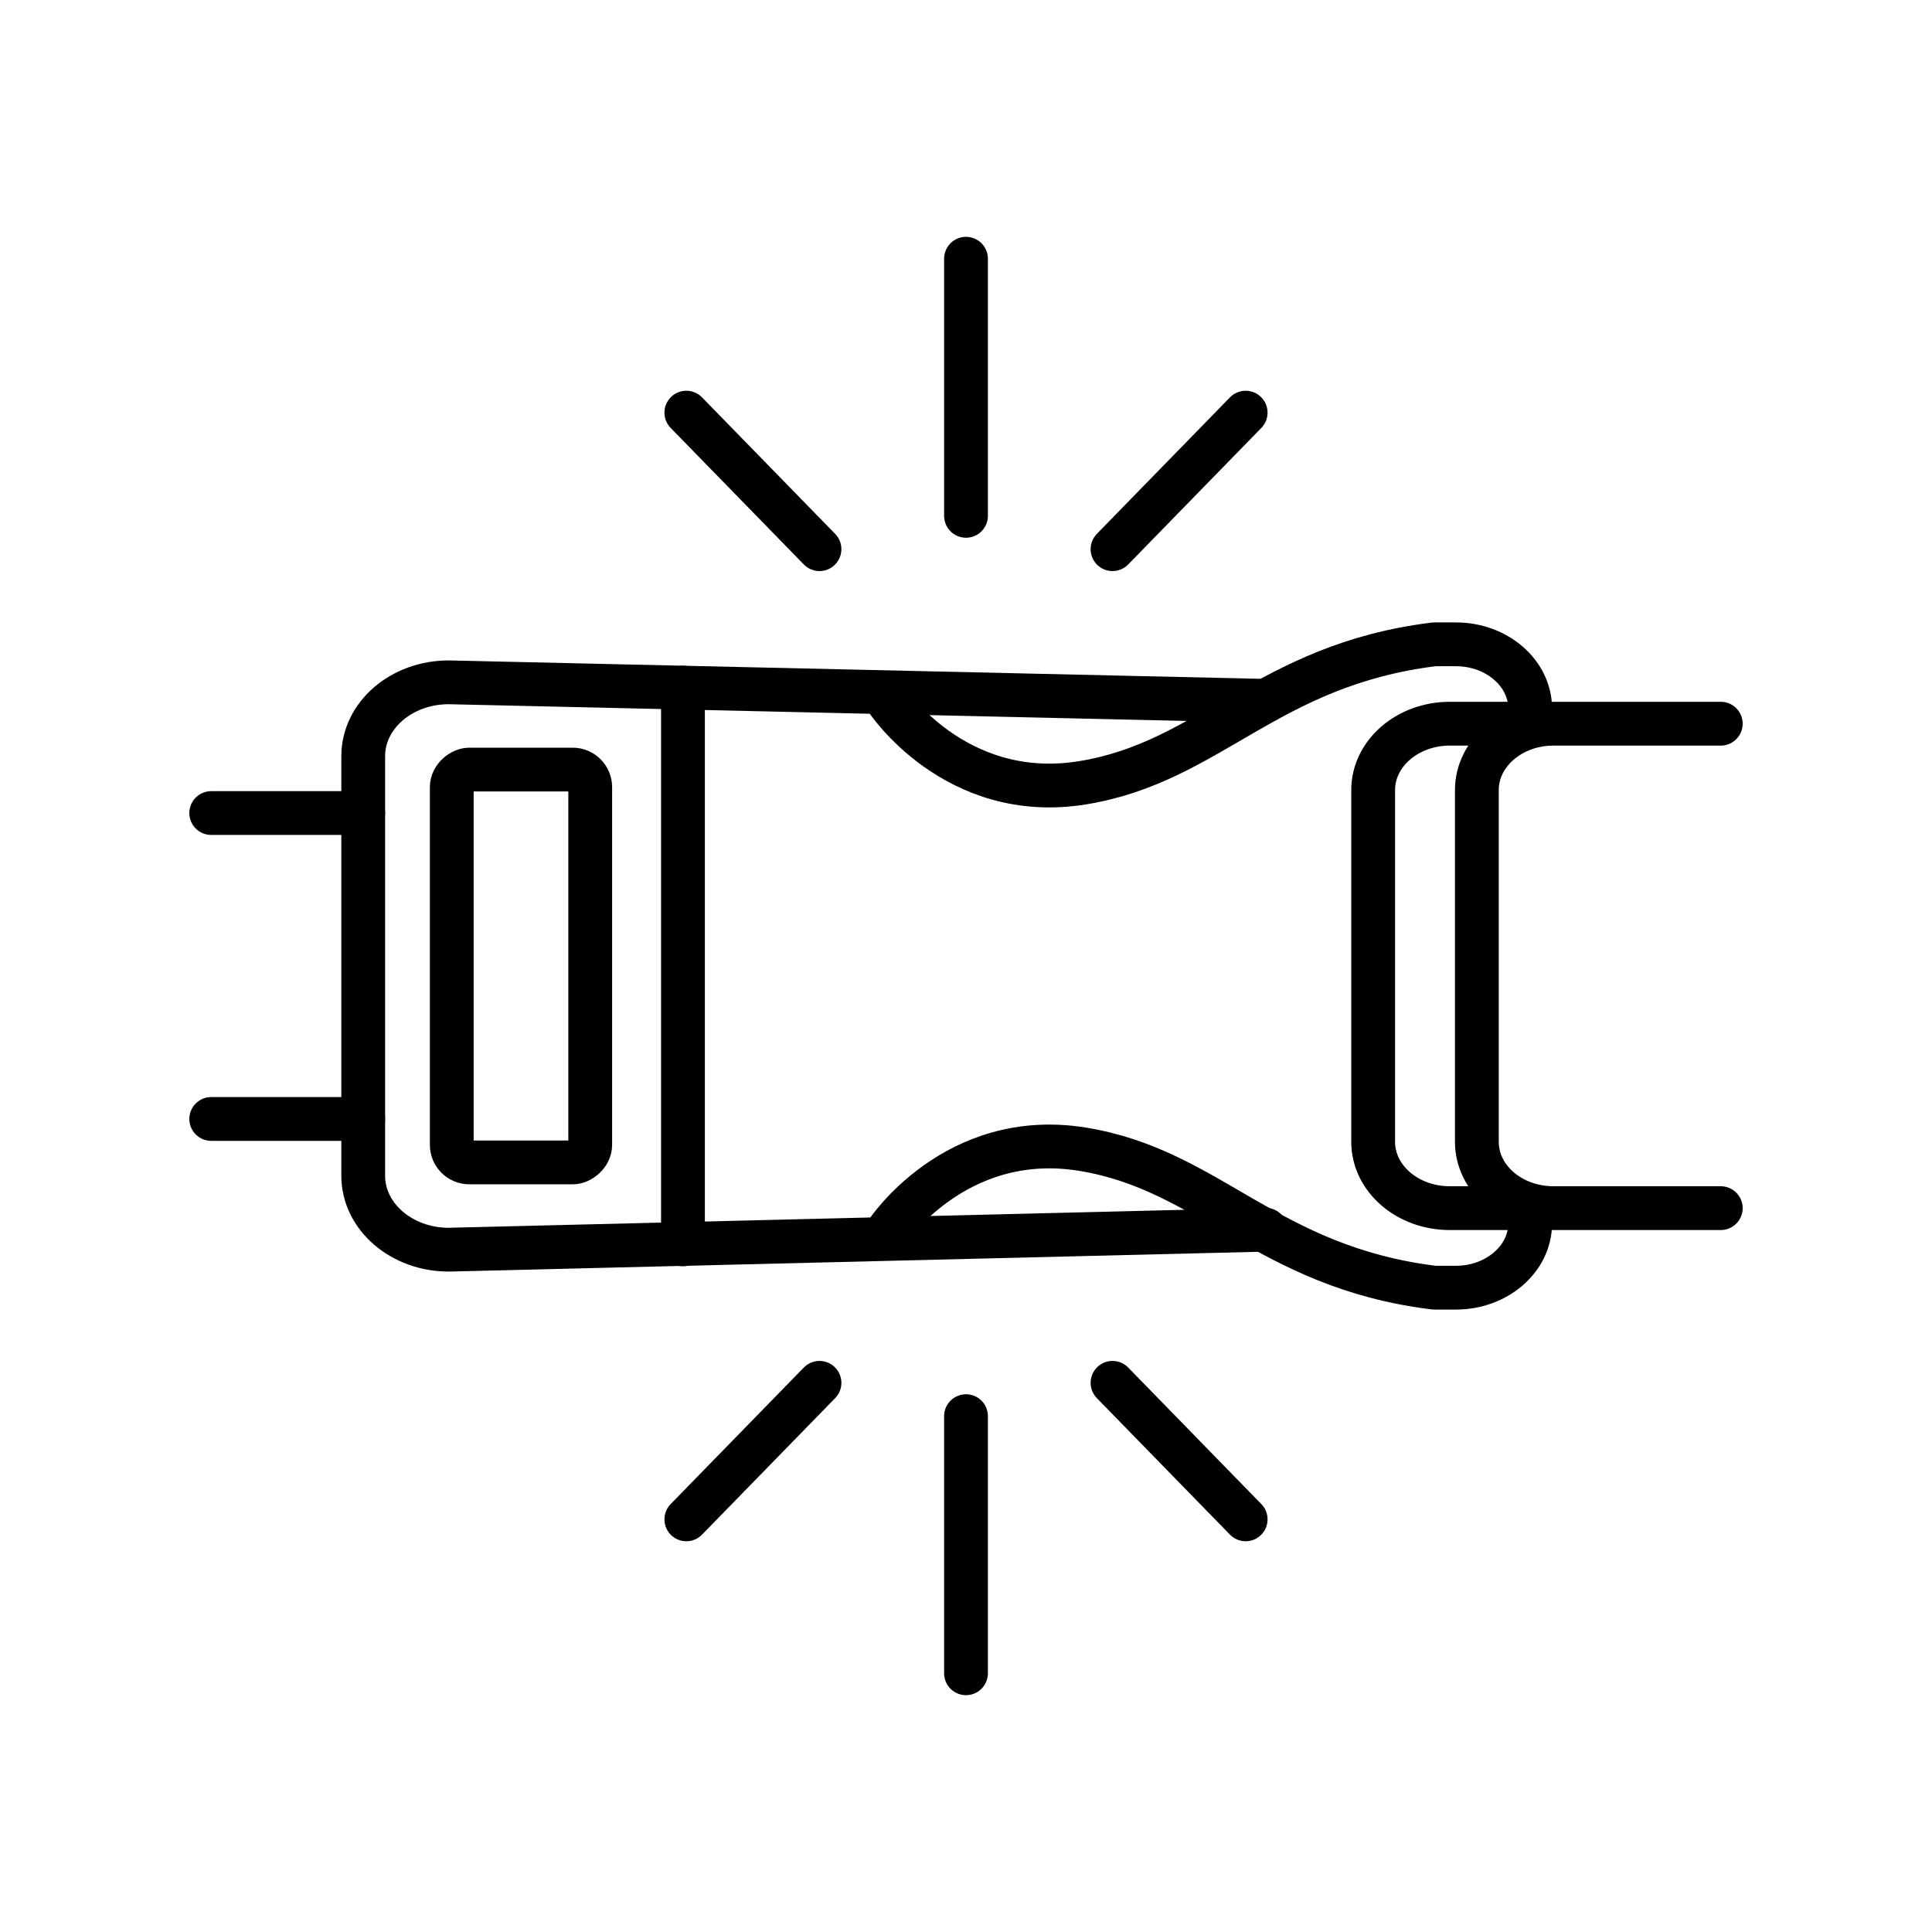
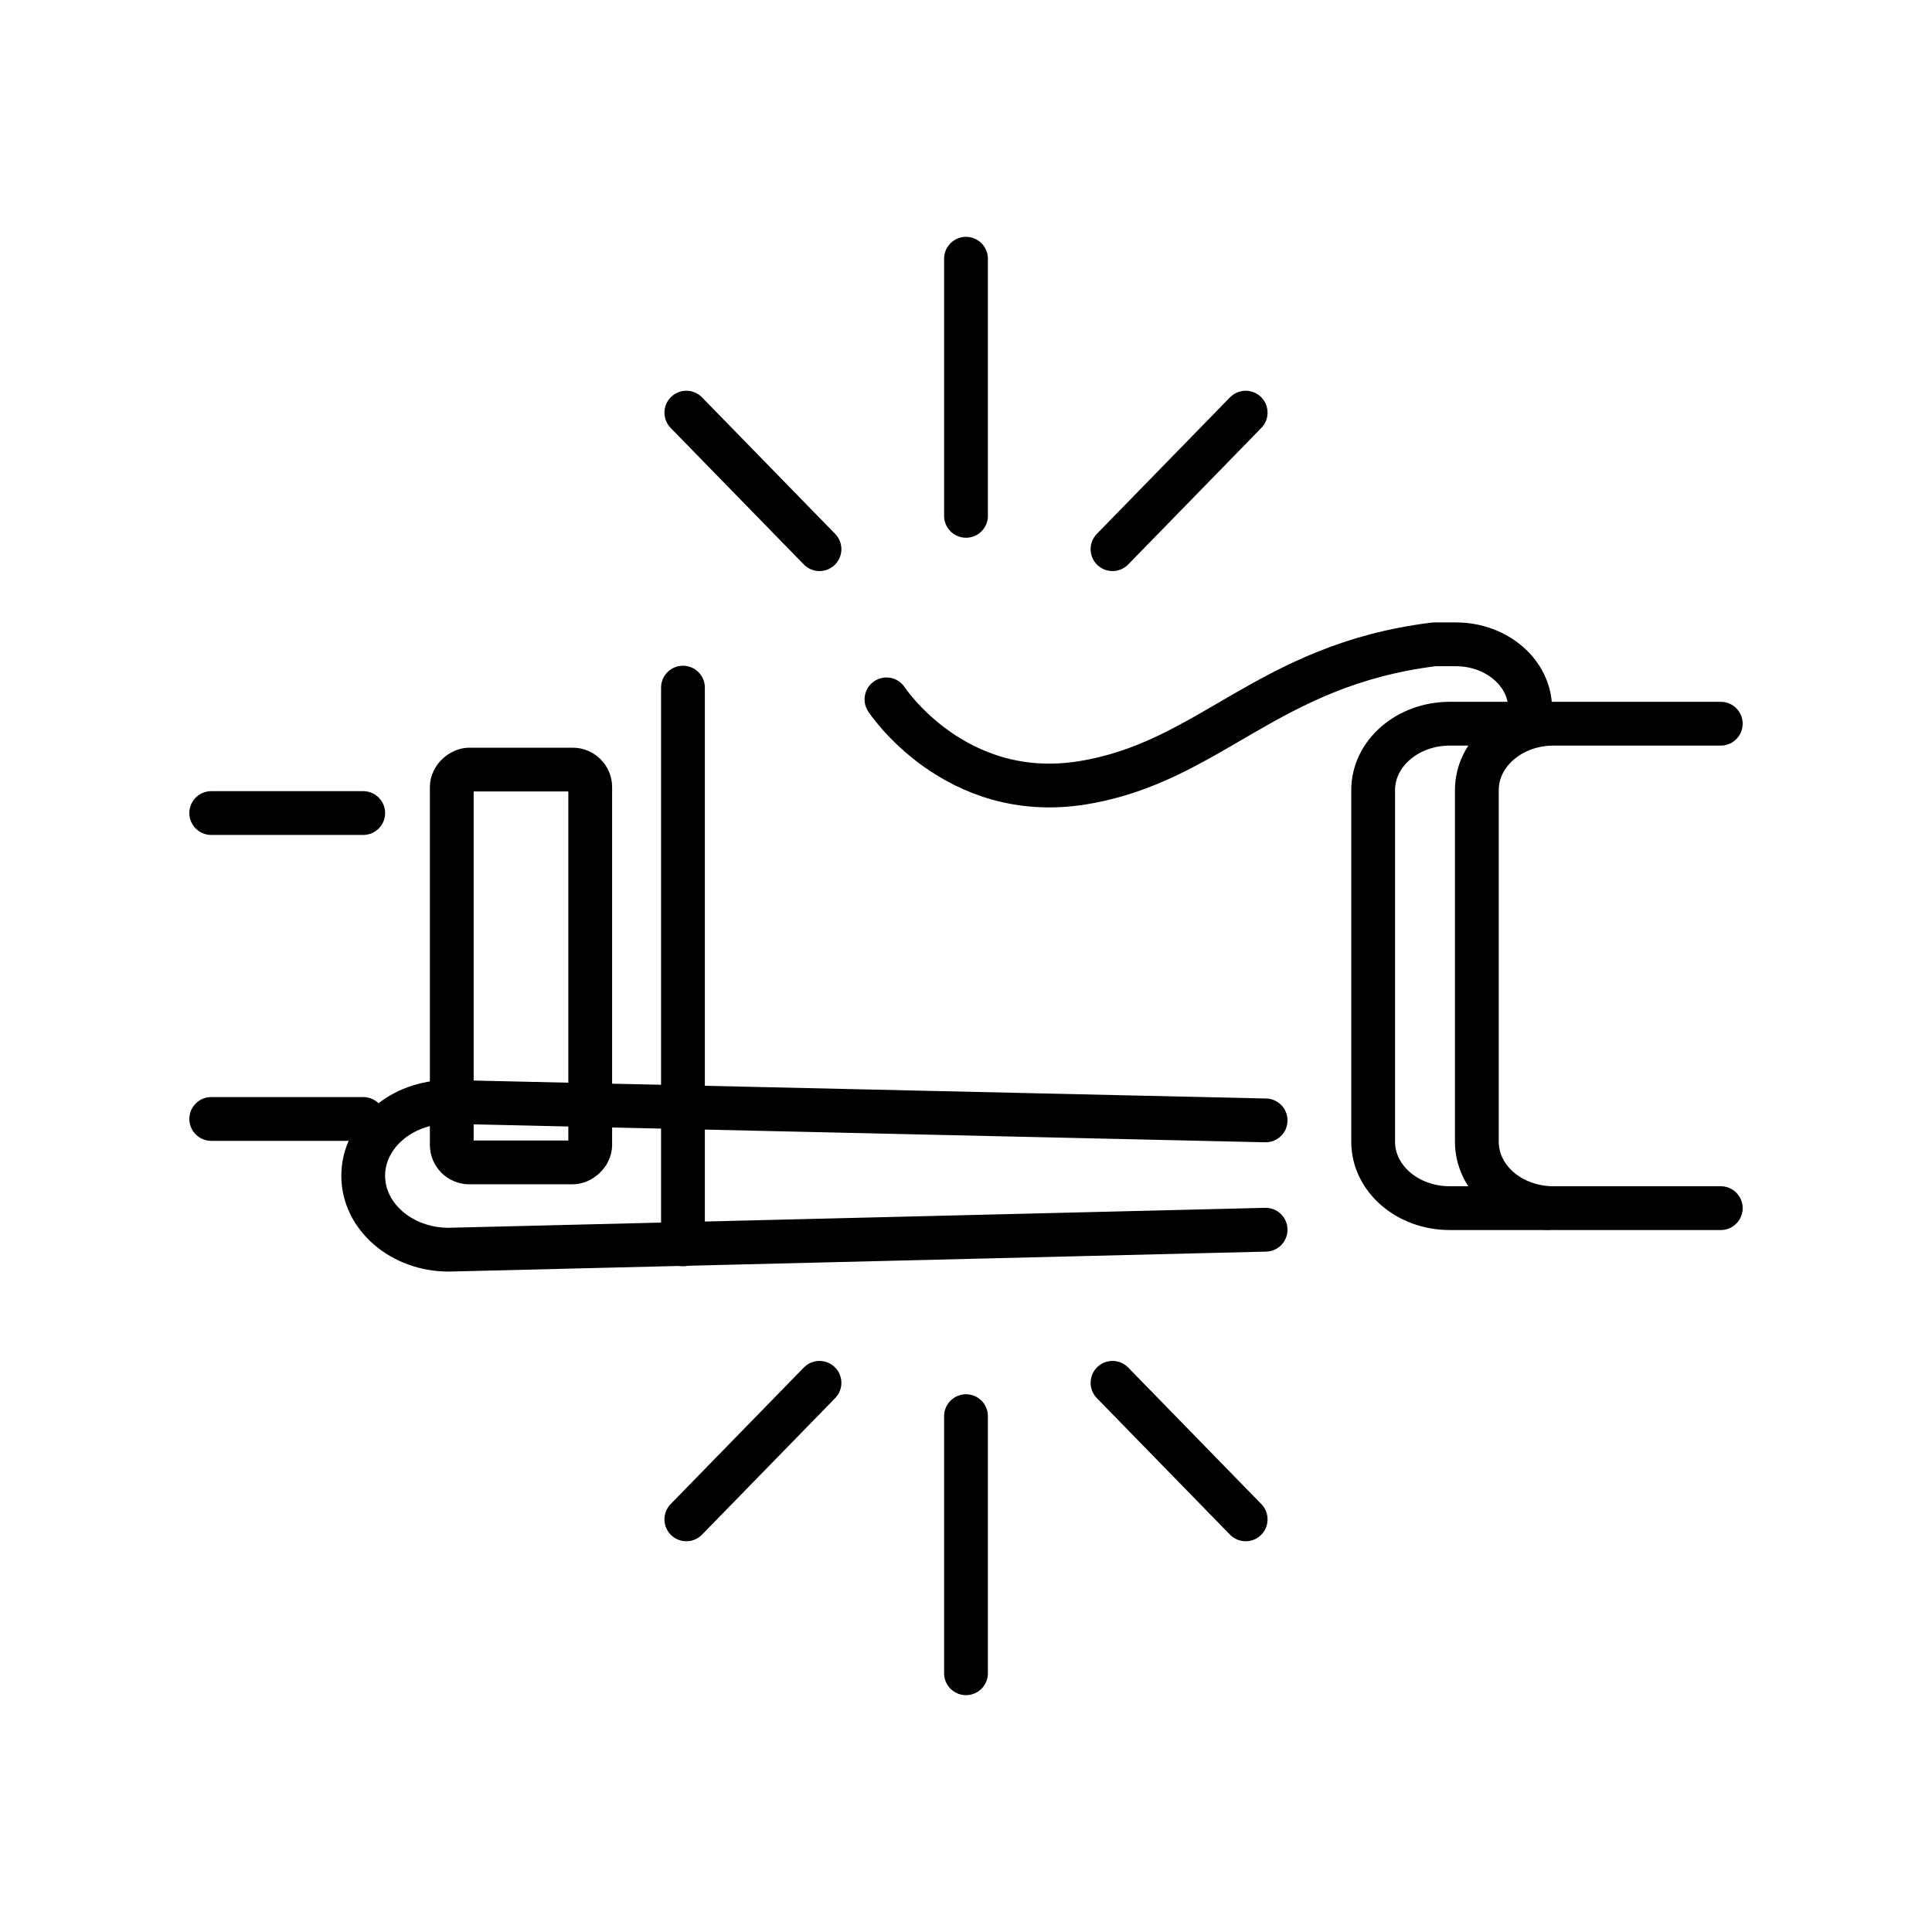
<svg xmlns="http://www.w3.org/2000/svg" id="ICONS" viewBox="0 0 120 120">
  <defs>
    <style>
      .cls-1 {
        fill: none;
        stroke: #000;
        stroke-linecap: round;
        stroke-linejoin: round;
        stroke-width: 2.72px;
      }
    </style>
  </defs>
  <g>
-     <path class="cls-1" d="M78.61,76.38l-50.74,1.24c-2.93,0-5.31-2.06-5.31-4.59v-26.06c0-2.54,2.38-4.59,5.31-4.59l50.74,1.15" />
+     <path class="cls-1" d="M78.61,76.38l-50.74,1.24c-2.93,0-5.31-2.06-5.31-4.59c0-2.54,2.38-4.59,5.31-4.59l50.74,1.15" />
    <line class="cls-1" x1="42.42" y1="77.29" x2="42.42" y2="42.71" />
    <g>
      <path class="cls-1" d="M55.06,43.44s4.23,6.47,12.18,5.18c7.94-1.29,11.42-7.31,21.84-8.6h1.35c2.54,0,4.61,1.79,4.61,3.99v.95" />
-       <path class="cls-1" d="M55.06,76.56s4.23-6.47,12.18-5.18c7.94,1.29,11.42,7.31,21.84,8.6h1.35c2.54,0,4.61-1.79,4.61-3.99v-.95" />
    </g>
    <path class="cls-1" d="M96.1,75.04h-6.05c-2.63,0-4.76-1.84-4.76-4.12v-21.85c0-2.27,2.13-4.12,4.76-4.12h6.05" />
    <path class="cls-1" d="M106.88,75.04h-10.39c-2.63,0-4.76-1.84-4.76-4.12v-21.85c0-2.27,2.13-4.12,4.76-4.12h10.39" />
    <rect class="cls-1" x="20.16" y="55.7" width="24.4" height="8.6" rx="1.09" ry="1.09" transform="translate(-27.64 92.36) rotate(-90)" />
    <g>
      <line class="cls-1" x1="22.56" y1="69.5" x2="13.12" y2="69.5" />
      <line class="cls-1" x1="22.56" y1="50.5" x2="13.12" y2="50.5" />
    </g>
  </g>
  <g>
    <line class="cls-1" x1="60" y1="32.04" x2="60" y2="16.07" />
    <line class="cls-1" x1="50.9" y1="34.11" x2="42.63" y2="25.63" />
    <line class="cls-1" x1="69.1" y1="34.11" x2="77.37" y2="25.63" />
  </g>
  <g>
    <line class="cls-1" x1="60" y1="87.96" x2="60" y2="103.93" />
    <line class="cls-1" x1="69.1" y1="85.89" x2="77.37" y2="94.37" />
    <line class="cls-1" x1="50.9" y1="85.89" x2="42.63" y2="94.37" />
  </g>
</svg>